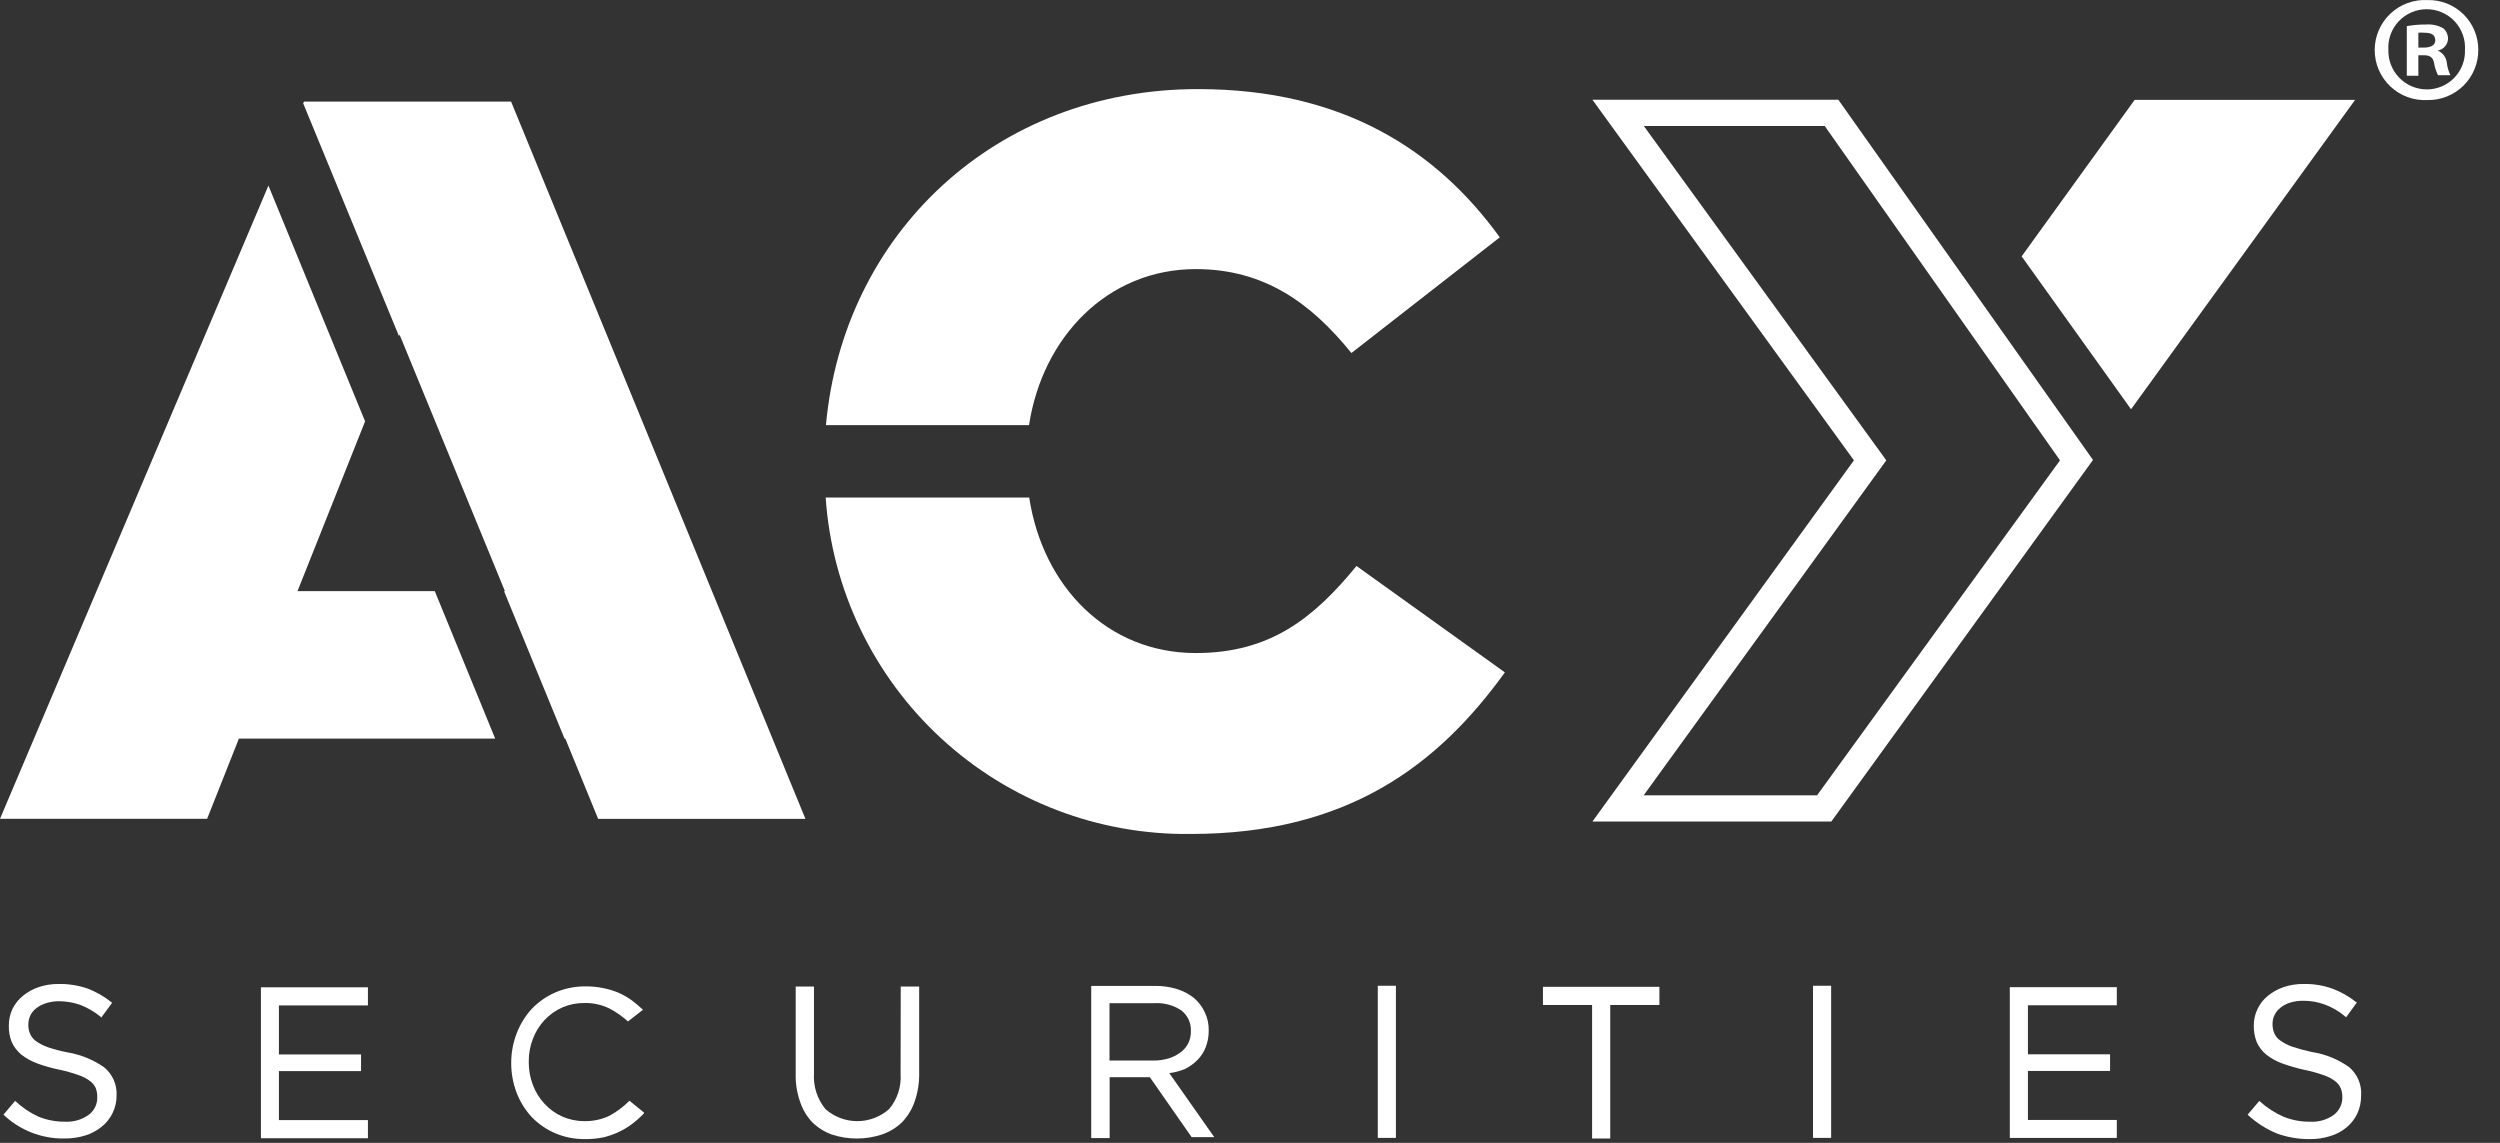
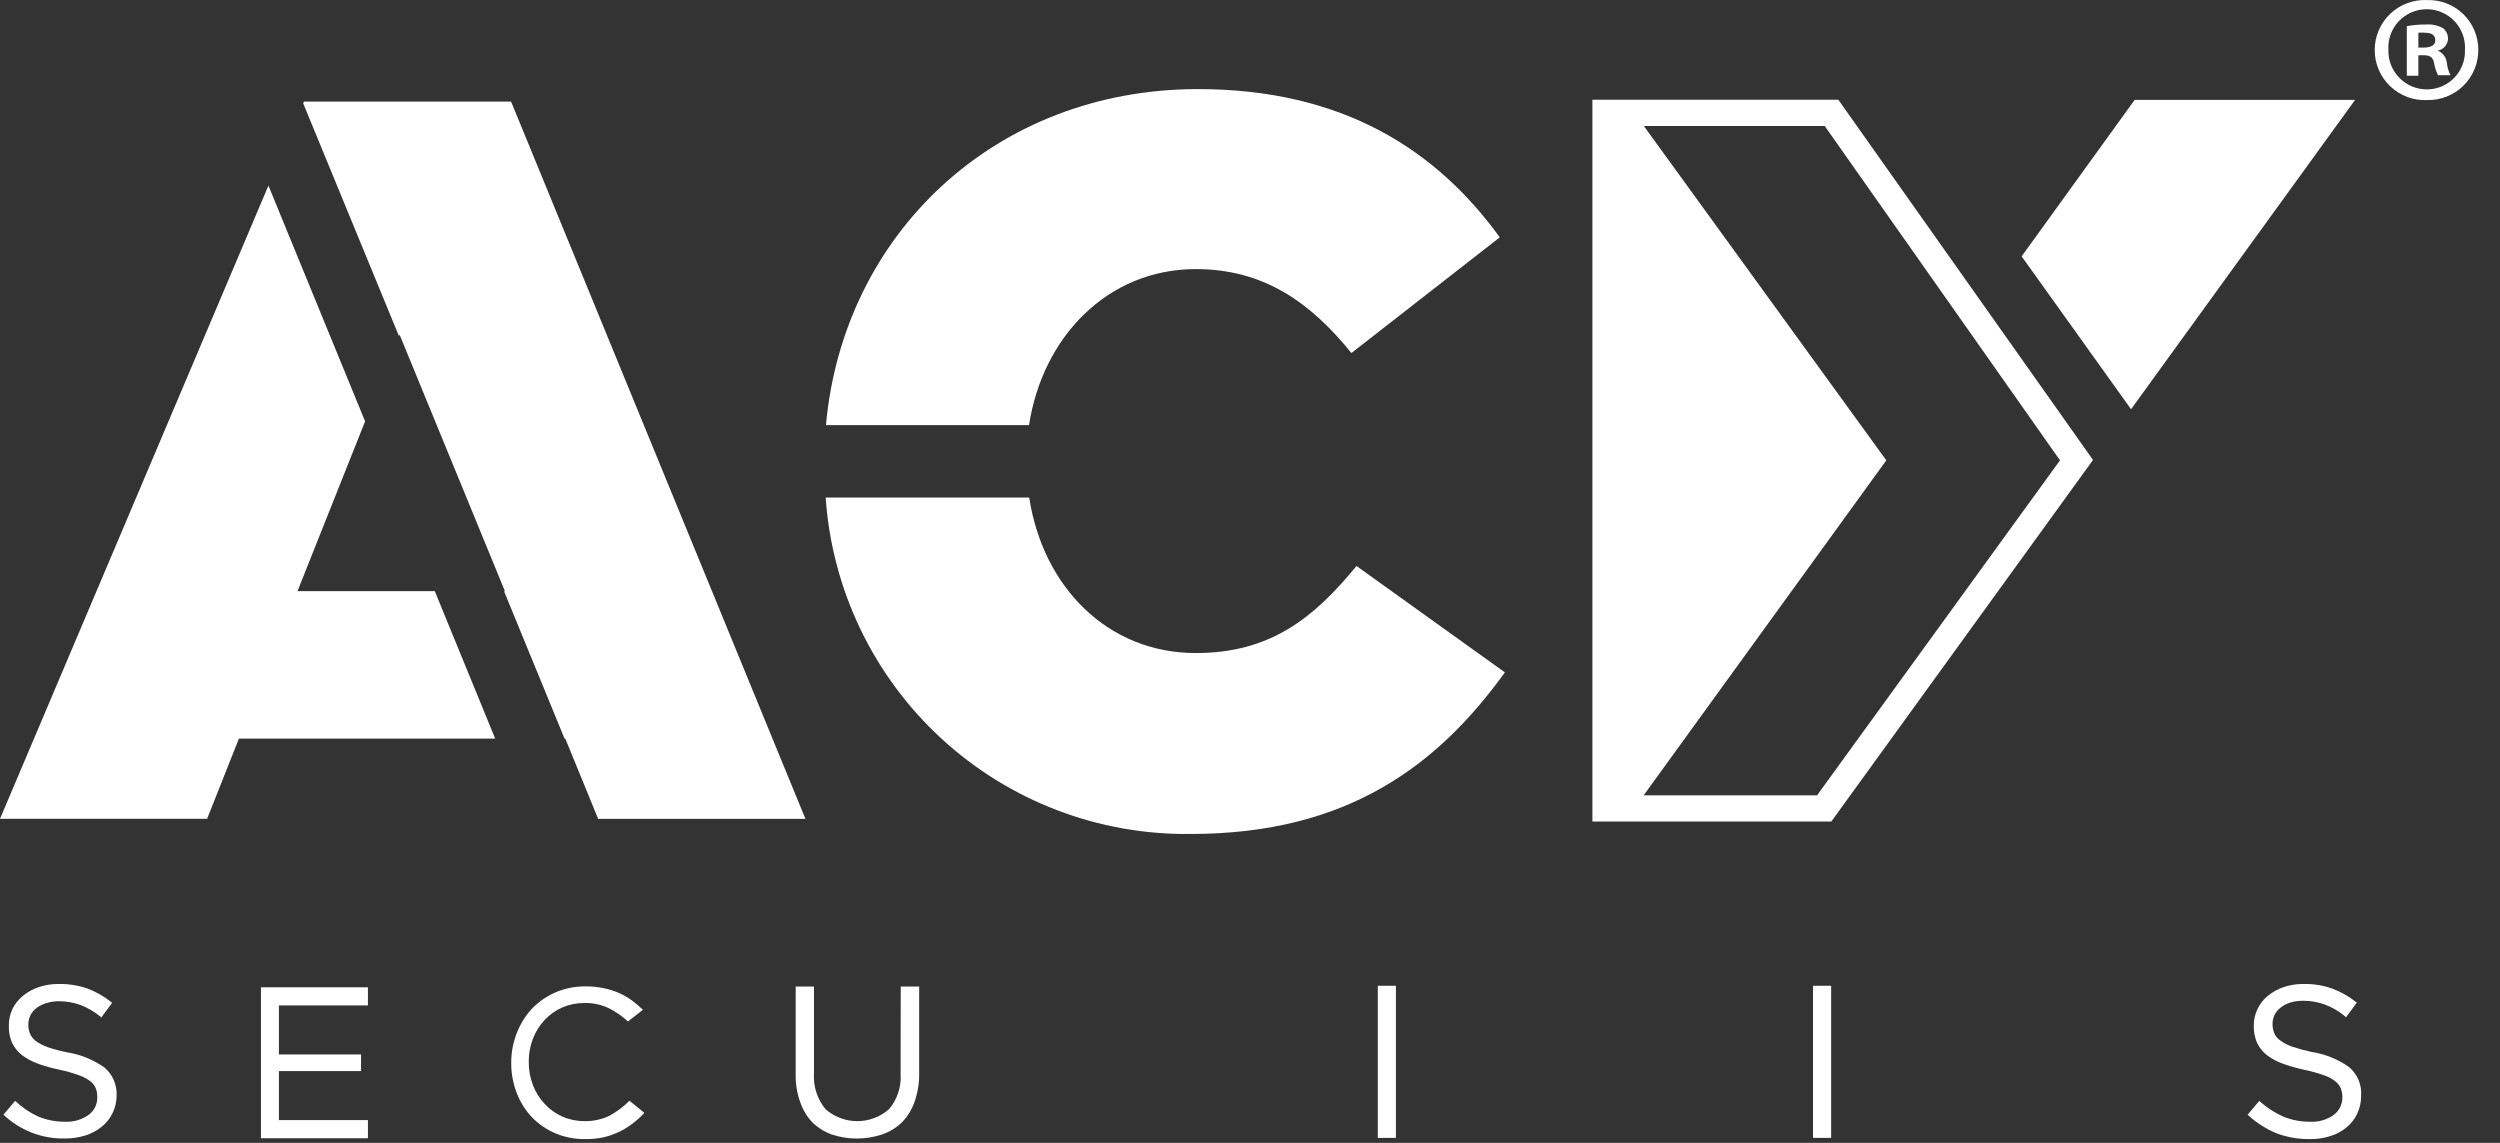
<svg xmlns="http://www.w3.org/2000/svg" width="105" height="48" viewBox="0 0 105 48" fill="none">
  <rect x="0" y="0" width="105" height="48" fill="#333333" stroke="none" />
  <path d="M104.089 2.087C104.091 2.367 104.037 2.644 103.931 2.903C103.824 3.162 103.667 3.398 103.468 3.595C103.269 3.792 103.033 3.947 102.773 4.051C102.513 4.156 102.235 4.207 101.955 4.202C101.669 4.217 101.384 4.175 101.115 4.076C100.847 3.978 100.602 3.826 100.394 3.629C100.187 3.433 100.021 3.196 99.908 2.933C99.796 2.671 99.737 2.388 99.737 2.102C99.737 1.817 99.796 1.534 99.908 1.271C100.021 1.009 100.187 0.772 100.394 0.576C100.602 0.379 100.847 0.227 101.115 0.129C101.384 0.03 101.669 -0.012 101.955 0.003C102.233 -0.004 102.509 0.045 102.767 0.147C103.026 0.249 103.262 0.401 103.461 0.595C103.659 0.789 103.817 1.021 103.925 1.278C104.033 1.534 104.089 1.809 104.089 2.087ZM100.312 2.087C100.305 2.304 100.342 2.521 100.421 2.724C100.5 2.927 100.619 3.112 100.772 3.268C100.924 3.424 101.106 3.547 101.307 3.631C101.508 3.714 101.724 3.757 101.942 3.755C102.156 3.753 102.367 3.709 102.563 3.624C102.76 3.54 102.937 3.416 103.085 3.262C103.233 3.108 103.348 2.925 103.424 2.726C103.501 2.526 103.536 2.313 103.528 2.099C103.542 1.88 103.511 1.659 103.436 1.452C103.361 1.245 103.245 1.056 103.095 0.895C102.944 0.735 102.762 0.607 102.56 0.52C102.358 0.432 102.14 0.387 101.92 0.387C101.7 0.387 101.482 0.432 101.28 0.52C101.078 0.607 100.896 0.735 100.745 0.895C100.595 1.056 100.479 1.245 100.404 1.452C100.329 1.659 100.298 1.88 100.312 2.099V2.087ZM101.571 3.182H101.086V1.098C101.352 1.05 101.621 1.027 101.892 1.029C102.143 1.01 102.395 1.065 102.615 1.187C102.681 1.242 102.733 1.312 102.768 1.39C102.803 1.469 102.819 1.554 102.817 1.64C102.809 1.757 102.762 1.869 102.683 1.957C102.605 2.045 102.499 2.104 102.383 2.124C102.486 2.167 102.577 2.237 102.644 2.327C102.711 2.417 102.754 2.523 102.767 2.634C102.786 2.816 102.837 2.993 102.918 3.157H102.395C102.315 2.996 102.26 2.824 102.231 2.647C102.194 2.42 102.068 2.32 101.797 2.32H101.571V3.182ZM101.571 1.999H101.803C102.068 1.999 102.282 1.91 102.282 1.696C102.282 1.482 102.143 1.375 101.841 1.375C101.751 1.365 101.661 1.365 101.571 1.375V1.999Z" fill="#fff" />
  <path d="M50.313 3.742C41.803 3.742 35.414 9.829 34.69 17.855H43.219C43.786 14.154 46.517 11.302 50.225 11.302C53.09 11.302 55.053 12.718 56.759 14.827L62.991 9.968C60.347 6.317 56.419 3.742 50.313 3.742Z" fill="#fff" />
  <path d="M56.973 23.771C55.179 25.962 53.348 27.428 50.225 27.428C46.524 27.428 43.805 24.659 43.226 20.895H34.678C34.943 24.765 36.681 28.386 39.534 31.015C42.387 33.643 46.138 35.079 50.018 35.026C56.589 35.026 60.385 32.149 63.205 28.24L56.973 23.771Z" fill="#fff" />
  <path d="M0 34.39H8.699L10.034 31.022H20.798L18.261 24.828H12.495L15.334 17.696L11.274 7.795L0 34.39Z" fill="#fff" />
-   <path d="M69.034 33.403L79.225 19.334L69.04 5.291H76.638L86.52 19.334L76.317 33.403H69.034ZM66.881 4.189L77.865 19.334L66.881 34.505H76.915L87.849 19.397L87.905 19.316L77.21 4.189H66.881Z" fill="#fff" />
+   <path d="M69.034 33.403L79.225 19.334L69.04 5.291H76.638L86.52 19.334L76.317 33.403H69.034ZM66.881 4.189L66.881 34.505H76.915L87.849 19.397L87.905 19.316L77.21 4.189H66.881Z" fill="#fff" />
  <path d="M84.909 10.767L89.504 17.188L98.914 4.195H89.655L84.909 10.767Z" fill="#fff" />
  <path d="M20.672 4.266H12.772H12.766L12.734 4.341L16.757 14.117L16.782 14.054L21.207 24.83H21.169L23.712 31.024H23.744L25.122 34.392H33.828L21.465 4.266H20.672Z" fill="#fff" />
  <path d="M4.375 44.827C3.91 44.503 3.379 44.288 2.82 44.197C2.545 44.144 2.274 44.072 2.008 43.983C1.827 43.919 1.655 43.83 1.498 43.719C1.393 43.638 1.311 43.532 1.259 43.41C1.209 43.289 1.185 43.158 1.19 43.026C1.19 42.894 1.22 42.762 1.278 42.642C1.336 42.523 1.423 42.42 1.53 42.34C1.653 42.248 1.791 42.177 1.939 42.133C2.112 42.078 2.292 42.05 2.474 42.051C2.783 42.052 3.089 42.105 3.38 42.208C3.693 42.332 3.984 42.504 4.243 42.718V42.75L4.708 42.12L4.671 42.088C4.369 41.846 4.032 41.653 3.67 41.516C3.279 41.383 2.868 41.319 2.455 41.327C2.172 41.324 1.892 41.369 1.624 41.459C1.383 41.54 1.16 41.664 0.963 41.824C0.778 41.974 0.627 42.164 0.522 42.378C0.42 42.597 0.368 42.836 0.371 43.077C0.364 43.316 0.406 43.554 0.497 43.776C0.589 43.975 0.725 44.151 0.894 44.292C1.096 44.449 1.321 44.575 1.561 44.663C1.866 44.775 2.18 44.864 2.499 44.928C2.77 44.985 3.037 45.061 3.298 45.154C3.473 45.21 3.637 45.296 3.783 45.406C3.887 45.482 3.97 45.584 4.022 45.702C4.067 45.825 4.088 45.955 4.085 46.086C4.089 46.228 4.058 46.37 3.996 46.498C3.933 46.626 3.841 46.737 3.726 46.822C3.441 47.026 3.095 47.128 2.744 47.112C2.356 47.117 1.971 47.044 1.611 46.898C1.252 46.732 0.923 46.509 0.636 46.237L0.145 46.816C0.836 47.474 1.759 47.834 2.713 47.817C3.007 47.819 3.3 47.776 3.582 47.691C3.831 47.613 4.064 47.489 4.268 47.326C4.466 47.167 4.625 46.966 4.734 46.737C4.843 46.508 4.899 46.257 4.897 46.004C4.907 45.78 4.865 45.558 4.775 45.354C4.684 45.15 4.547 44.969 4.375 44.827Z" fill="#fff" />
  <path d="M15.453 42.228V41.467H10.959V47.806H15.453V47.044H11.714V44.986H15.164V44.287H11.714V42.228H15.453Z" fill="#fff" />
  <path d="M37.825 45.099C37.863 45.638 37.689 46.172 37.34 46.584C36.971 46.909 36.497 47.088 36.006 47.088C35.514 47.088 35.04 46.909 34.671 46.584C34.325 46.163 34.151 45.625 34.187 45.08V41.435H33.419V45.124C33.411 45.518 33.475 45.911 33.607 46.282C33.712 46.598 33.884 46.888 34.111 47.132C34.344 47.36 34.623 47.536 34.929 47.648C35.616 47.875 36.358 47.875 37.044 47.648C37.36 47.54 37.648 47.364 37.888 47.132C38.124 46.884 38.304 46.588 38.416 46.264C38.549 45.879 38.613 45.474 38.605 45.068V41.435H37.831L37.825 45.099Z" fill="#fff" />
  <path d="M58.628 41.402H57.867V47.791H58.628V41.402Z" fill="#fff" />
  <path d="M76.908 41.402H76.147V47.791H76.908V41.402Z" fill="#fff" />
  <path d="M98.656 44.814C98.194 44.487 97.662 44.272 97.102 44.185C96.818 44.125 96.539 44.049 96.264 43.958C96.084 43.895 95.915 43.806 95.761 43.694C95.651 43.616 95.566 43.509 95.515 43.385C95.468 43.263 95.444 43.133 95.446 43.001C95.446 42.87 95.476 42.741 95.534 42.623C95.595 42.502 95.683 42.396 95.792 42.315C95.912 42.221 96.049 42.151 96.195 42.107C96.369 42.055 96.549 42.03 96.73 42.032C97.039 42.03 97.346 42.083 97.637 42.189C97.951 42.305 98.243 42.475 98.499 42.693L98.537 42.724L98.996 42.095H98.965C98.662 41.851 98.322 41.658 97.957 41.522C97.57 41.384 97.16 41.318 96.749 41.327C96.464 41.323 96.181 41.368 95.912 41.459C95.671 41.54 95.448 41.663 95.251 41.824C95.066 41.973 94.917 42.163 94.817 42.378C94.709 42.597 94.655 42.839 94.659 43.083C94.655 43.32 94.698 43.555 94.785 43.775C94.876 43.976 95.011 44.153 95.181 44.292C95.383 44.45 95.608 44.576 95.849 44.663C96.155 44.775 96.468 44.865 96.787 44.934C97.058 44.989 97.325 45.062 97.586 45.154C97.761 45.21 97.925 45.295 98.071 45.406C98.175 45.482 98.257 45.584 98.31 45.702C98.357 45.824 98.381 45.955 98.379 46.086C98.382 46.229 98.349 46.372 98.286 46.501C98.222 46.63 98.129 46.742 98.014 46.829C97.728 47.031 97.382 47.131 97.032 47.112C96.644 47.117 96.259 47.045 95.899 46.898C95.543 46.74 95.214 46.528 94.924 46.268L94.892 46.237L94.401 46.816L94.433 46.847C94.782 47.166 95.185 47.422 95.622 47.603C96.066 47.766 96.535 47.847 97.007 47.842C97.299 47.847 97.591 47.804 97.87 47.716C98.121 47.642 98.354 47.518 98.555 47.351C98.745 47.195 98.897 47 99.003 46.778C99.112 46.544 99.168 46.288 99.166 46.029C99.185 45.801 99.148 45.571 99.059 45.359C98.971 45.148 98.833 44.961 98.656 44.814Z" fill="#fff" />
-   <path d="M84.412 47.793H88.906V47.038H85.173V44.98H88.623V44.281H85.173V42.222H88.906V41.461H84.412V47.793Z" fill="#fff" />
-   <path d="M64.804 42.209H66.868V47.817H67.63V42.209H69.695V41.447H64.804V42.209Z" fill="#fff" />
-   <path d="M49.747 44.908C49.947 44.811 50.13 44.682 50.288 44.525C50.441 44.37 50.562 44.186 50.64 43.983C50.726 43.76 50.769 43.523 50.766 43.285C50.773 43.019 50.716 42.756 50.603 42.517C50.496 42.287 50.342 42.083 50.15 41.919C49.938 41.75 49.697 41.622 49.438 41.541C49.136 41.449 48.822 41.404 48.507 41.408H45.831V47.798H46.605V45.242H48.293L50.049 47.76H50.999L49.111 45.072C49.329 45.043 49.542 44.988 49.747 44.908ZM49.558 44.216C49.412 44.324 49.248 44.405 49.073 44.455C48.869 44.515 48.657 44.545 48.444 44.543H46.599V42.133H48.487C48.889 42.11 49.287 42.218 49.621 42.441C49.751 42.544 49.855 42.676 49.924 42.827C49.993 42.978 50.025 43.144 50.017 43.31C50.021 43.488 49.982 43.665 49.904 43.826C49.823 43.983 49.703 44.117 49.558 44.216Z" fill="#fff" />
  <path d="M26.438 46.231C26.19 46.479 25.908 46.691 25.601 46.86C25.269 47.019 24.904 47.096 24.537 47.087C24.218 47.088 23.903 47.022 23.611 46.892C23.332 46.768 23.081 46.588 22.875 46.363C22.661 46.136 22.494 45.869 22.384 45.576C22.263 45.263 22.204 44.93 22.208 44.594C22.203 44.263 22.263 43.934 22.384 43.625C22.494 43.333 22.661 43.065 22.875 42.838C23.087 42.611 23.345 42.43 23.631 42.307C23.917 42.185 24.226 42.123 24.537 42.127C24.905 42.116 25.27 42.196 25.601 42.359C25.881 42.506 26.141 42.688 26.375 42.901L27.004 42.41C26.852 42.267 26.692 42.133 26.526 42.007C26.357 41.886 26.175 41.783 25.985 41.699C25.782 41.613 25.571 41.547 25.355 41.504C25.103 41.451 24.845 41.425 24.587 41.428C24.155 41.425 23.726 41.511 23.328 41.68C22.954 41.843 22.616 42.078 22.334 42.372C22.062 42.67 21.849 43.016 21.704 43.392C21.548 43.793 21.469 44.22 21.471 44.651C21.47 45.081 21.549 45.508 21.704 45.91C21.848 46.282 22.062 46.624 22.334 46.917C22.614 47.208 22.95 47.439 23.322 47.597C23.72 47.766 24.149 47.849 24.581 47.842C24.841 47.845 25.1 47.819 25.355 47.767C25.571 47.713 25.782 47.639 25.985 47.546C26.183 47.453 26.37 47.339 26.545 47.207C26.724 47.071 26.893 46.922 27.048 46.76V46.728L26.438 46.231Z" fill="#fff" />
  <defs>
    <linearGradient id="paint0_linear" x1="34.69" y1="10.799" x2="62.991" y2="10.799" gradientUnits="userSpaceOnUse">
      <stop stop-color="#0A529D" />
      <stop offset="1" stop-color="#fff" />
    </linearGradient>
    <linearGradient id="paint1_linear" x1="0" y1="21.089" x2="20.798" y2="21.089" gradientUnits="userSpaceOnUse">
      <stop stop-color="#0A529D" />
      <stop offset="0.61" stop-color="#233065" />
      <stop offset="1" stop-color="#fff" />
    </linearGradient>
    <linearGradient id="paint2_linear" x1="2853.82" y1="1057.99" x2="3165.45" y2="1057.99" gradientUnits="userSpaceOnUse">
      <stop stop-color="#0A529D" />
      <stop offset="1" stop-color="#fff" />
    </linearGradient>
  </defs>
</svg>